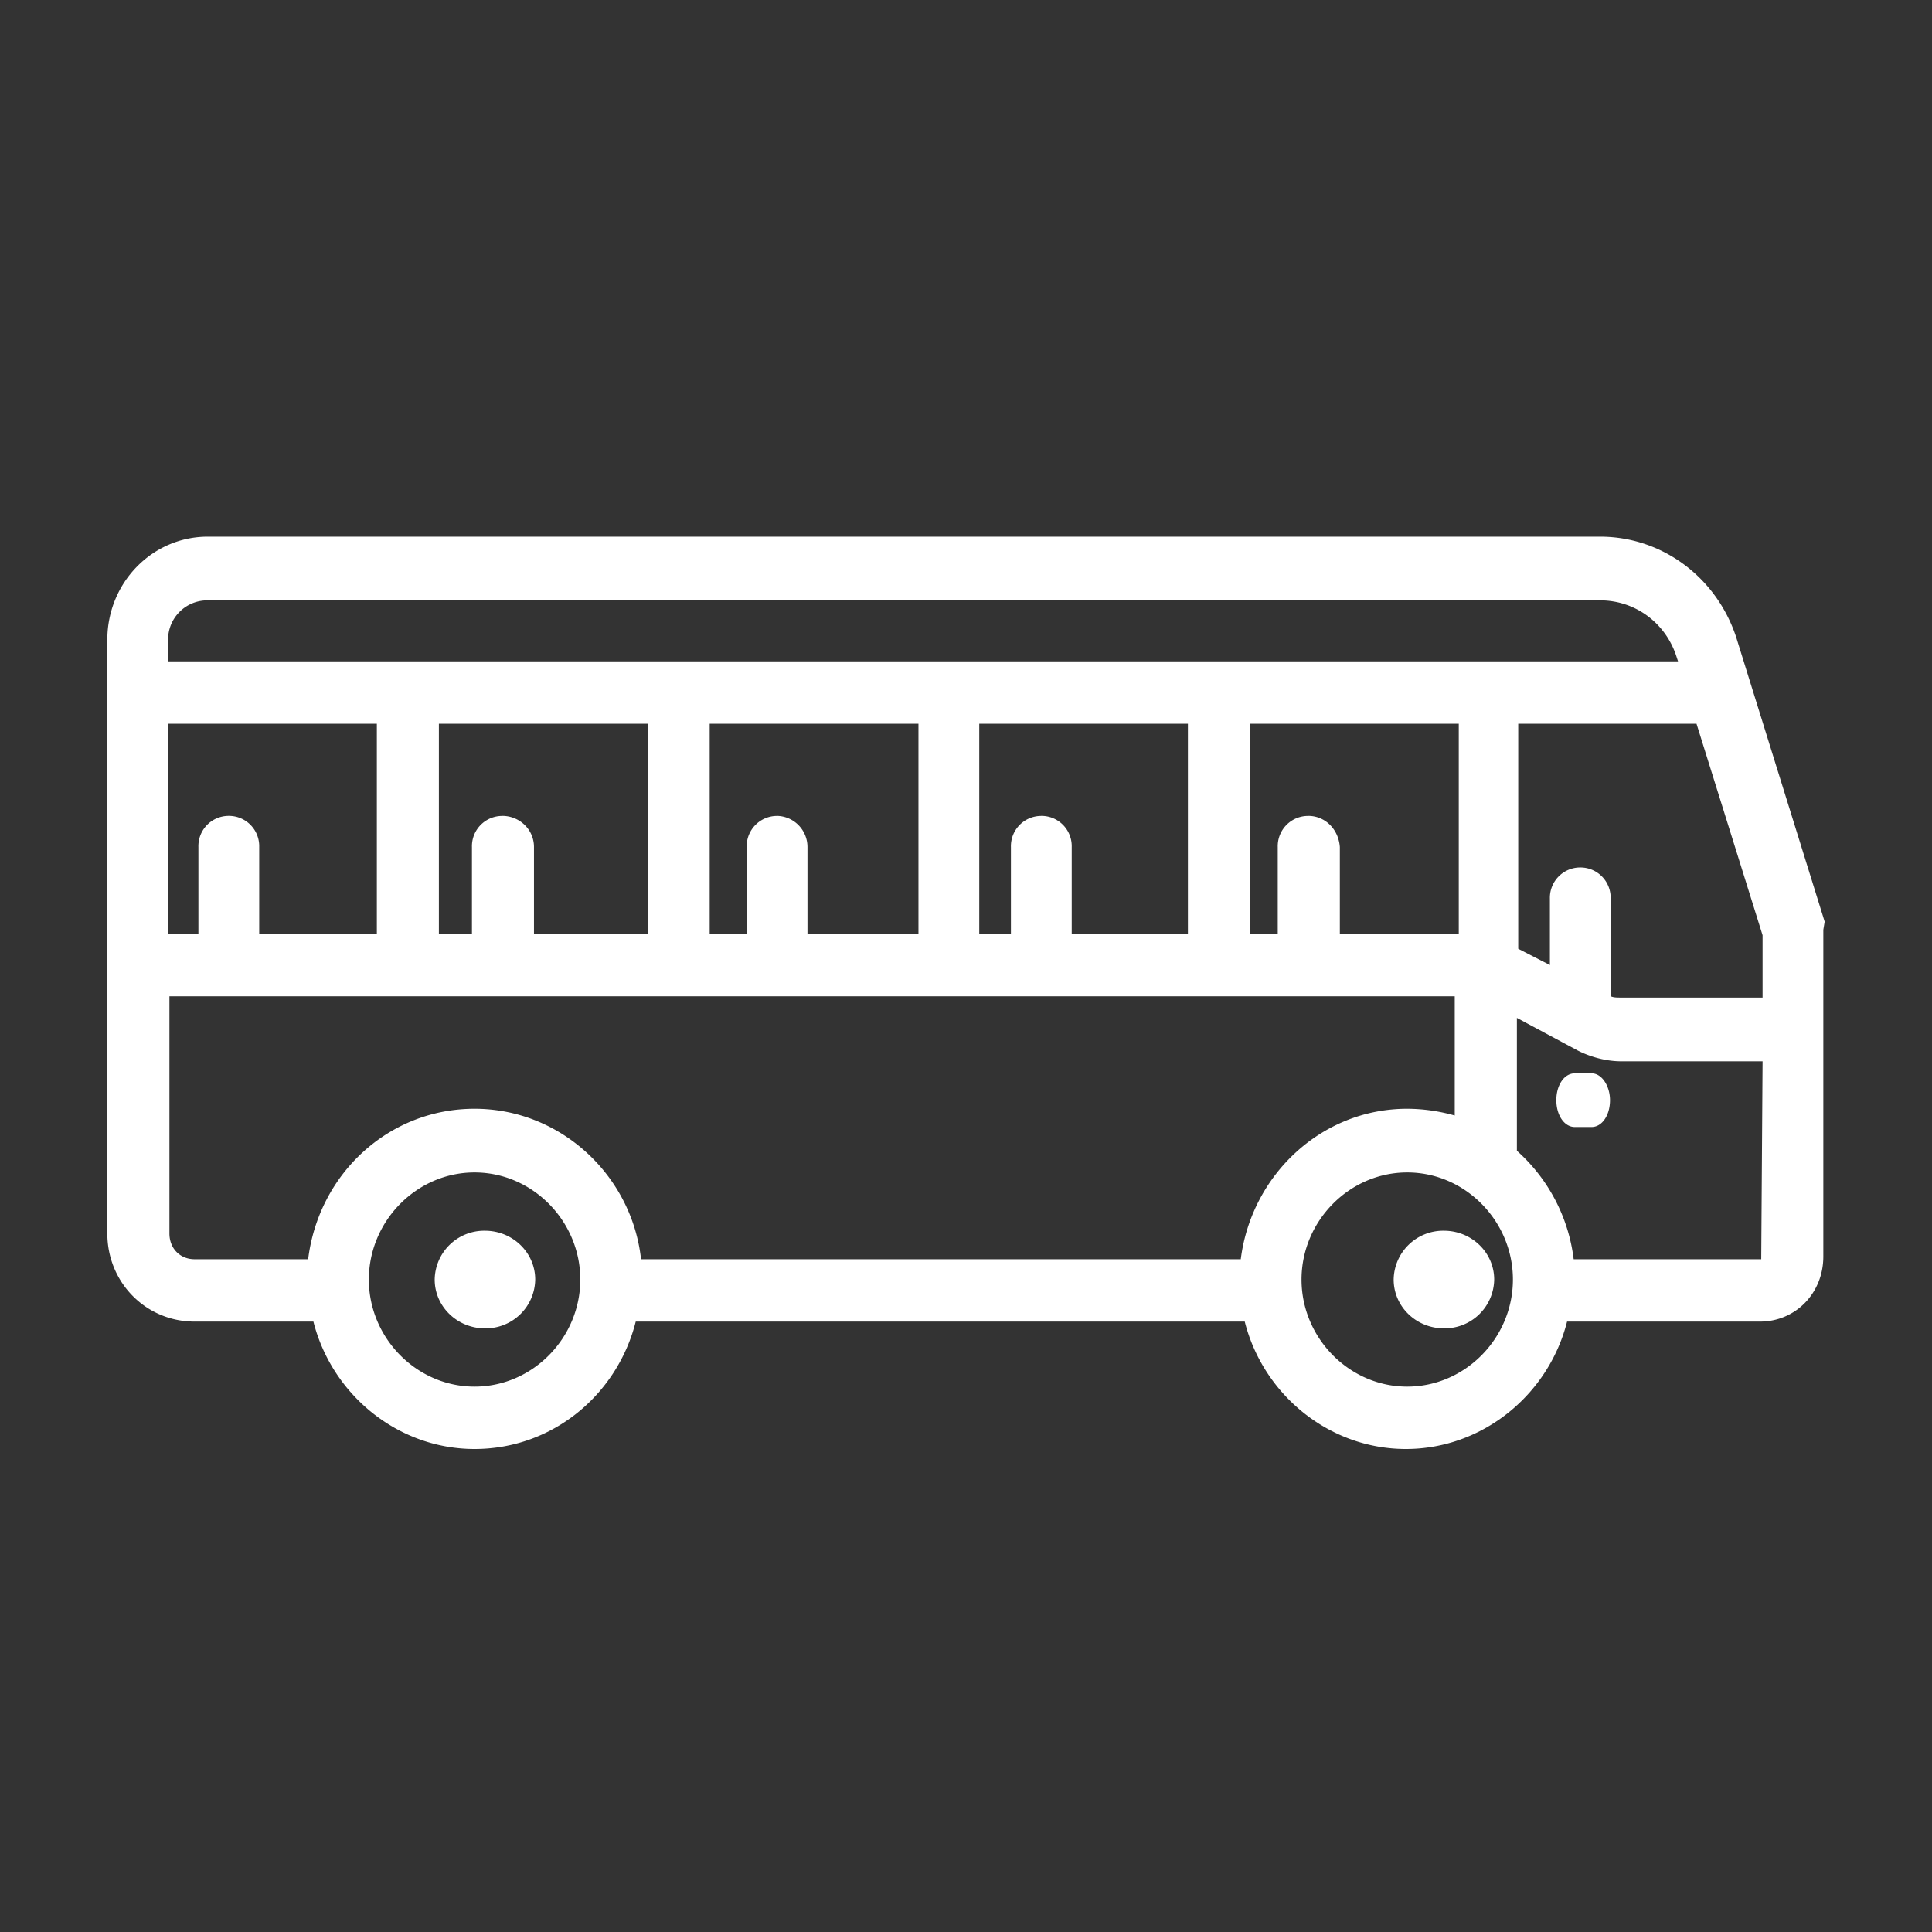
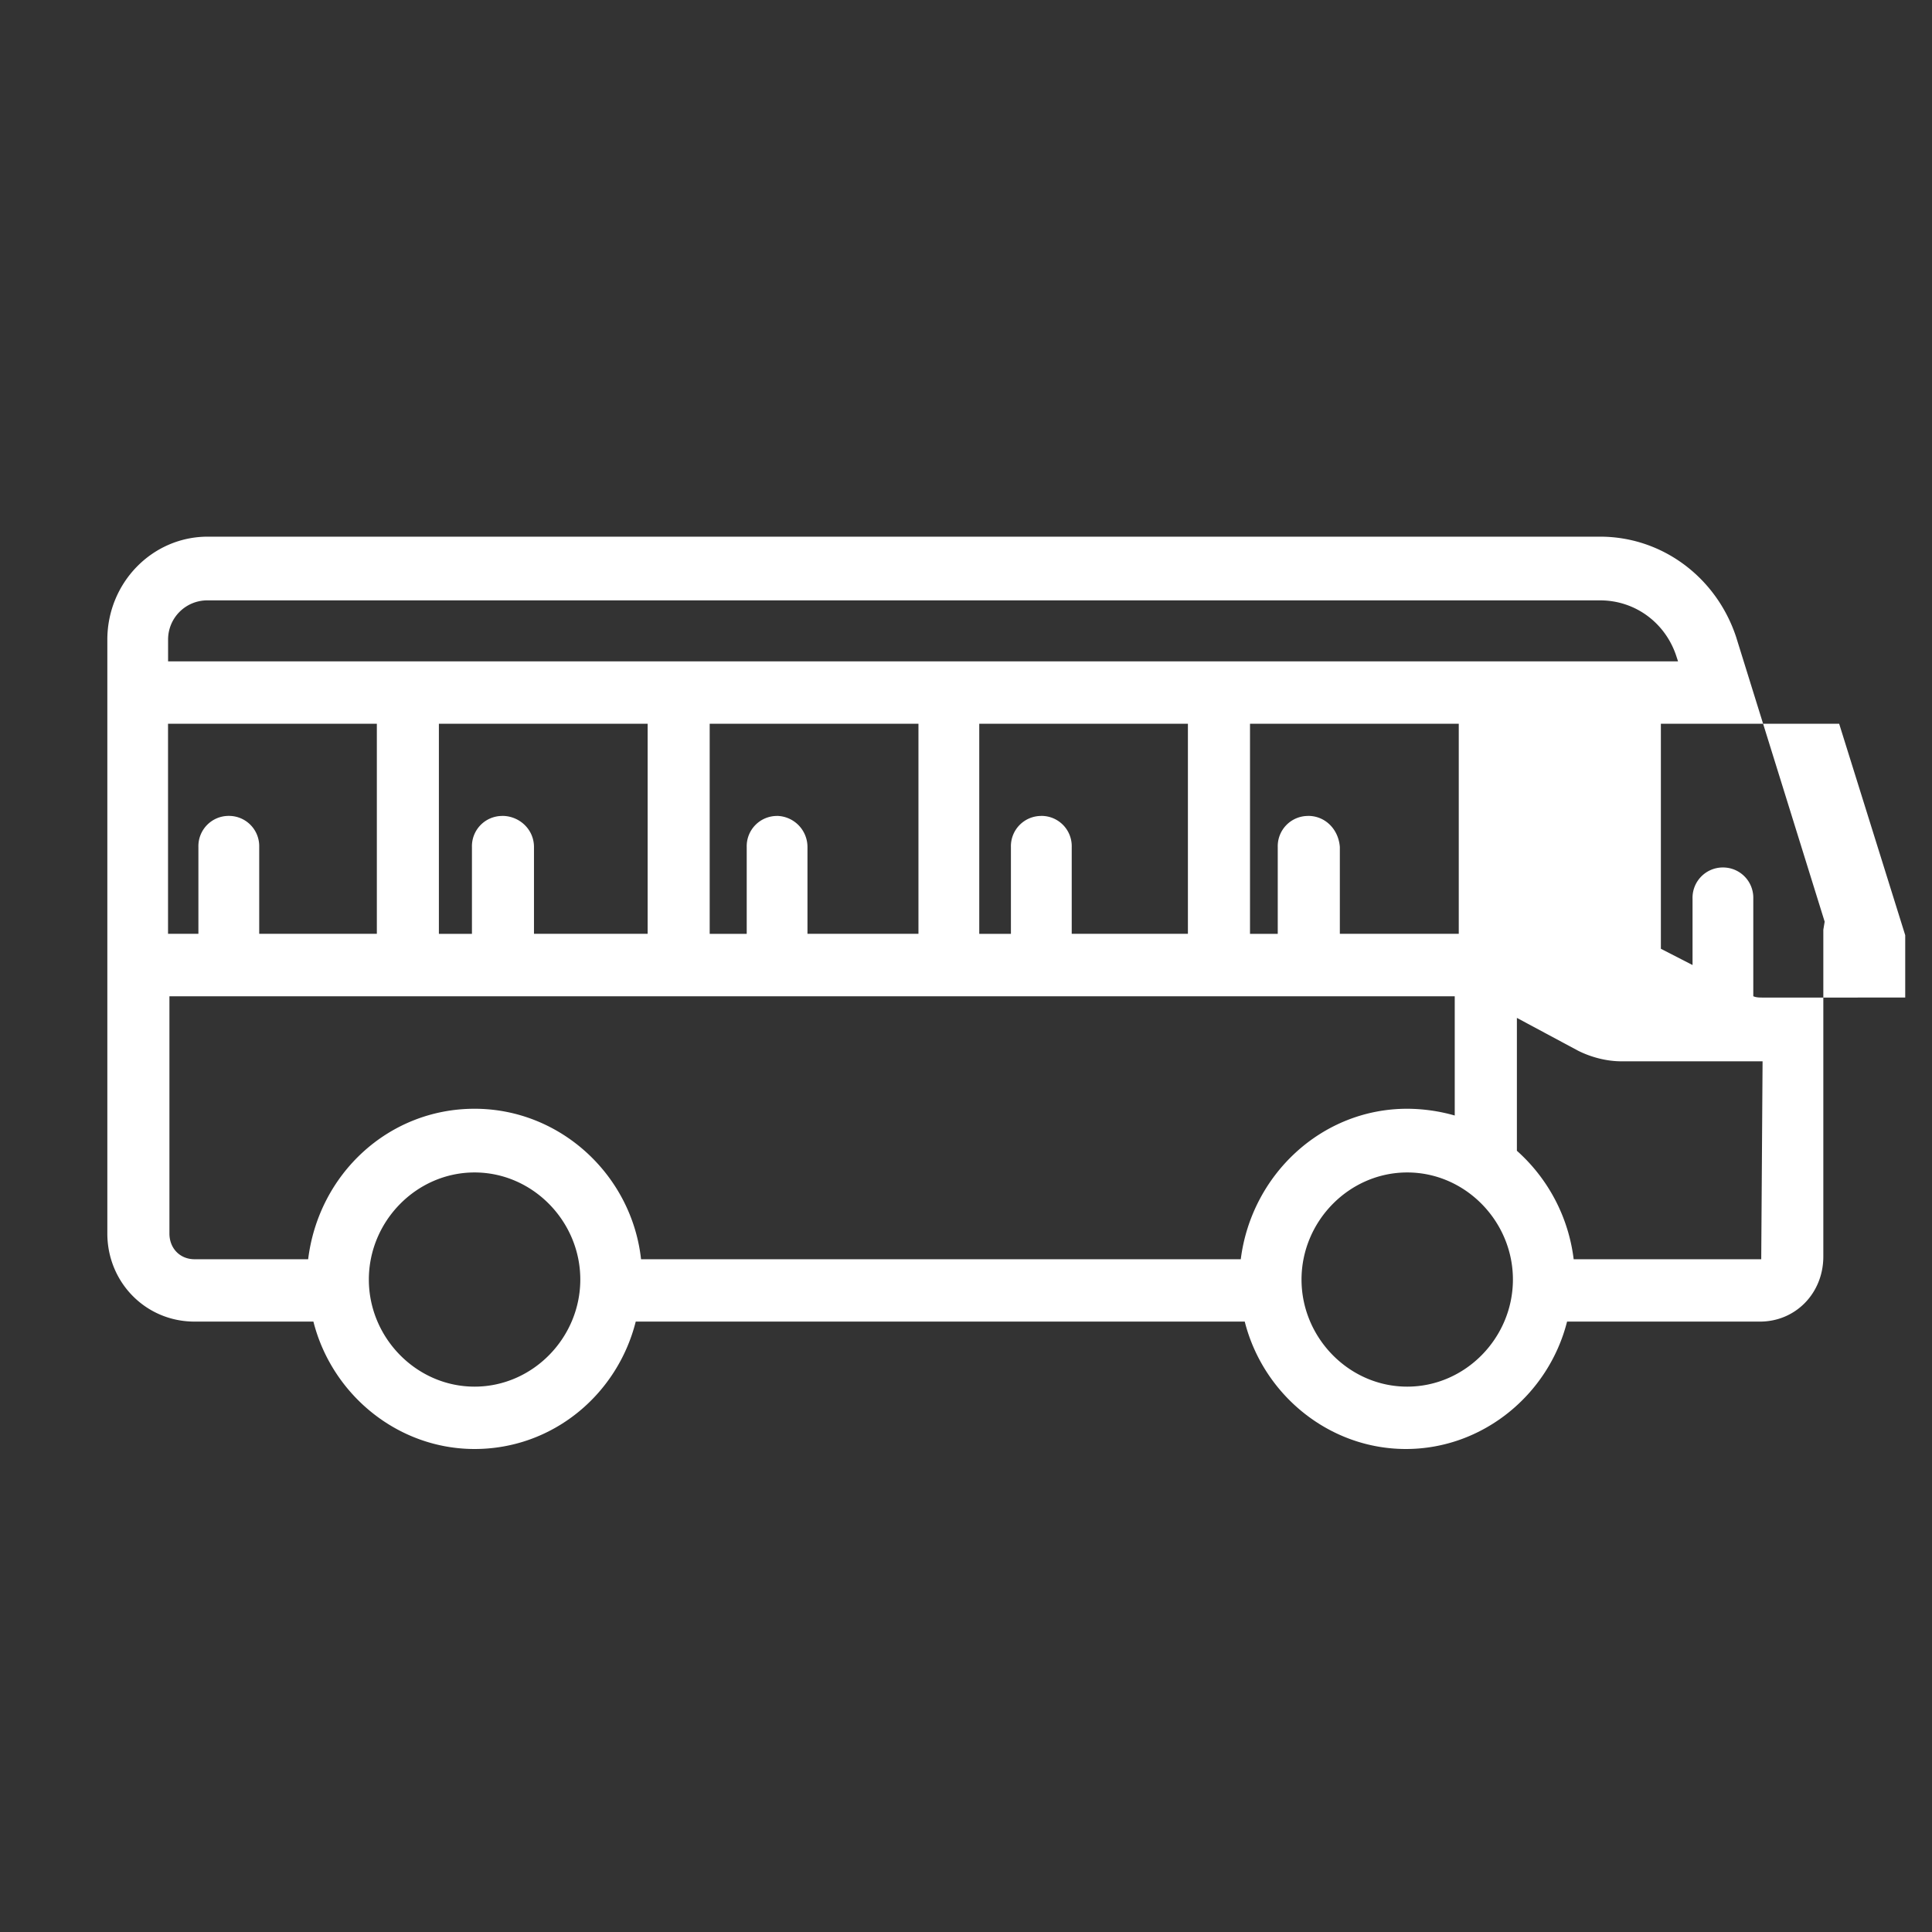
<svg xmlns="http://www.w3.org/2000/svg" viewBox="0 0 36 36" fill="#FFF">
  <rect x="0" y="0" width="36" height="36" fill="#333333" stroke="none" />
-   <path d="M34 17.174l-1.65-5.305C31.982 10.758 30.973 10 29.816 10H3.871C2.837 10 2 10.859 2 11.92v11.064c0 .909.714 1.642 1.625 1.642H5.84C6.185 25.99 7.415 27 8.843 27c1.452 0 2.659-1.01 3.003-2.374h11.348C23.539 25.99 24.769 27 26.197 27c1.428 0 2.658-1.01 3.003-2.374h3.594c.665 0 1.181-.53 1.181-1.213v-6.088l.025-.151zM3.132 11.92a.73.73 0 01.739-.733h25.944c.665 0 1.231.43 1.428 1.061l.025.076H3.132v-.404zm21.243 3.284a.564.564 0 00-.566.58v1.617h-.517v-3.915h3.89V17.4h-2.216v-1.617c-.024-.328-.27-.58-.59-.58zm-4.972 0a.564.564 0 00-.566.58v1.617h-.59v-3.915h3.888V17.4H19.97v-1.617a.564.564 0 00-.566-.58zm-4.923 0a.564.564 0 00-.566.58v1.617h-.69v-3.915h3.89V17.4h-2.068v-1.617a.58.58 0 00-.566-.58zm-5.12 0a.564.564 0 00-.566.58v1.617h-.616v-3.915h3.89V17.4H9.95v-1.617c0-.328-.271-.58-.591-.58zm-6.228-1.718h3.89V17.4H4.83v-1.617a.564.564 0 00-.566-.58.564.564 0 00-.567.58v1.617h-.566v-3.915zm5.711 12.352c-1.083 0-1.97-.91-1.97-1.995 0-1.087.887-1.996 1.97-1.996s1.97.91 1.97 1.995c0 1.087-.887 1.996-1.97 1.996zm14.277-2.374H11.945c-.173-1.566-1.502-2.804-3.102-2.804-1.6 0-2.905 1.212-3.101 2.804H3.625c-.271 0-.468-.202-.468-.48v-4.42h23.95v2.222a3.274 3.274 0 00-.886-.126c-1.6 0-2.904 1.238-3.101 2.804zm3.101 2.374c-1.082 0-1.969-.91-1.969-1.995 0-1.087.887-1.996 1.97-1.996s1.969.91 1.969 1.995c0 1.087-.886 1.996-1.97 1.996zm6.598-2.374h-3.496a3.23 3.23 0 00-1.058-2.021v-2.476l1.132.607c.246.126.542.202.812.202h2.634l-.025 3.688zm.024-4.876h-2.658c-.05 0-.123 0-.173-.025v-1.819a.564.564 0 00-.566-.58.565.565 0 00-.566.58v1.238l-.59-.303v-4.193h3.322l1.231 3.94v1.162z" />
-   <path d="M9.036 24.752a.923.923 0 00.937-.91c0-.502-.42-.909-.937-.909a.923.923 0 00-.936.91c0 .502.42.909.936.909zM26.905 24.752a.923.923 0 00.937-.91c0-.502-.42-.909-.937-.909a.923.923 0 00-.936.91c0 .502.419.909.936.909zM29.657 20h-.314c-.194 0-.343.217-.343.5 0 .283.15.5.343.5h.314c.194 0 .343-.217.343-.5 0-.26-.15-.5-.343-.5z" />
+   <path d="M34 17.174l-1.65-5.305C31.982 10.758 30.973 10 29.816 10H3.871C2.837 10 2 10.859 2 11.92v11.064c0 .909.714 1.642 1.625 1.642H5.84C6.185 25.99 7.415 27 8.843 27c1.452 0 2.659-1.01 3.003-2.374h11.348C23.539 25.99 24.769 27 26.197 27c1.428 0 2.658-1.01 3.003-2.374h3.594c.665 0 1.181-.53 1.181-1.213v-6.088l.025-.151zM3.132 11.92a.73.73 0 01.739-.733h25.944c.665 0 1.231.43 1.428 1.061l.025.076H3.132v-.404zm21.243 3.284a.564.564 0 00-.566.58v1.617h-.517v-3.915h3.89V17.4h-2.216v-1.617c-.024-.328-.27-.58-.59-.58zm-4.972 0a.564.564 0 00-.566.58v1.617h-.59v-3.915h3.888V17.4H19.97v-1.617a.564.564 0 00-.566-.58zm-4.923 0a.564.564 0 00-.566.58v1.617h-.69v-3.915h3.89V17.4h-2.068v-1.617a.58.58 0 00-.566-.58zm-5.12 0a.564.564 0 00-.566.58v1.617h-.616v-3.915h3.89V17.4H9.95v-1.617c0-.328-.271-.58-.591-.58zm-6.228-1.718h3.89V17.4H4.83v-1.617a.564.564 0 00-.566-.58.564.564 0 00-.567.58v1.617h-.566v-3.915zm5.711 12.352c-1.083 0-1.97-.91-1.97-1.995 0-1.087.887-1.996 1.97-1.996s1.97.91 1.97 1.995c0 1.087-.887 1.996-1.97 1.996zm14.277-2.374H11.945c-.173-1.566-1.502-2.804-3.102-2.804-1.6 0-2.905 1.212-3.101 2.804H3.625c-.271 0-.468-.202-.468-.48v-4.42h23.95v2.222a3.274 3.274 0 00-.886-.126c-1.6 0-2.904 1.238-3.101 2.804zm3.101 2.374c-1.082 0-1.969-.91-1.969-1.995 0-1.087.887-1.996 1.97-1.996s1.969.91 1.969 1.995c0 1.087-.886 1.996-1.97 1.996zm6.598-2.374h-3.496a3.23 3.23 0 00-1.058-2.021v-2.476l1.132.607c.246.126.542.202.812.202h2.634l-.025 3.688zm.024-4.876c-.05 0-.123 0-.173-.025v-1.819a.564.564 0 00-.566-.58.565.565 0 00-.566.58v1.238l-.59-.303v-4.193h3.322l1.231 3.94v1.162z" />
</svg>